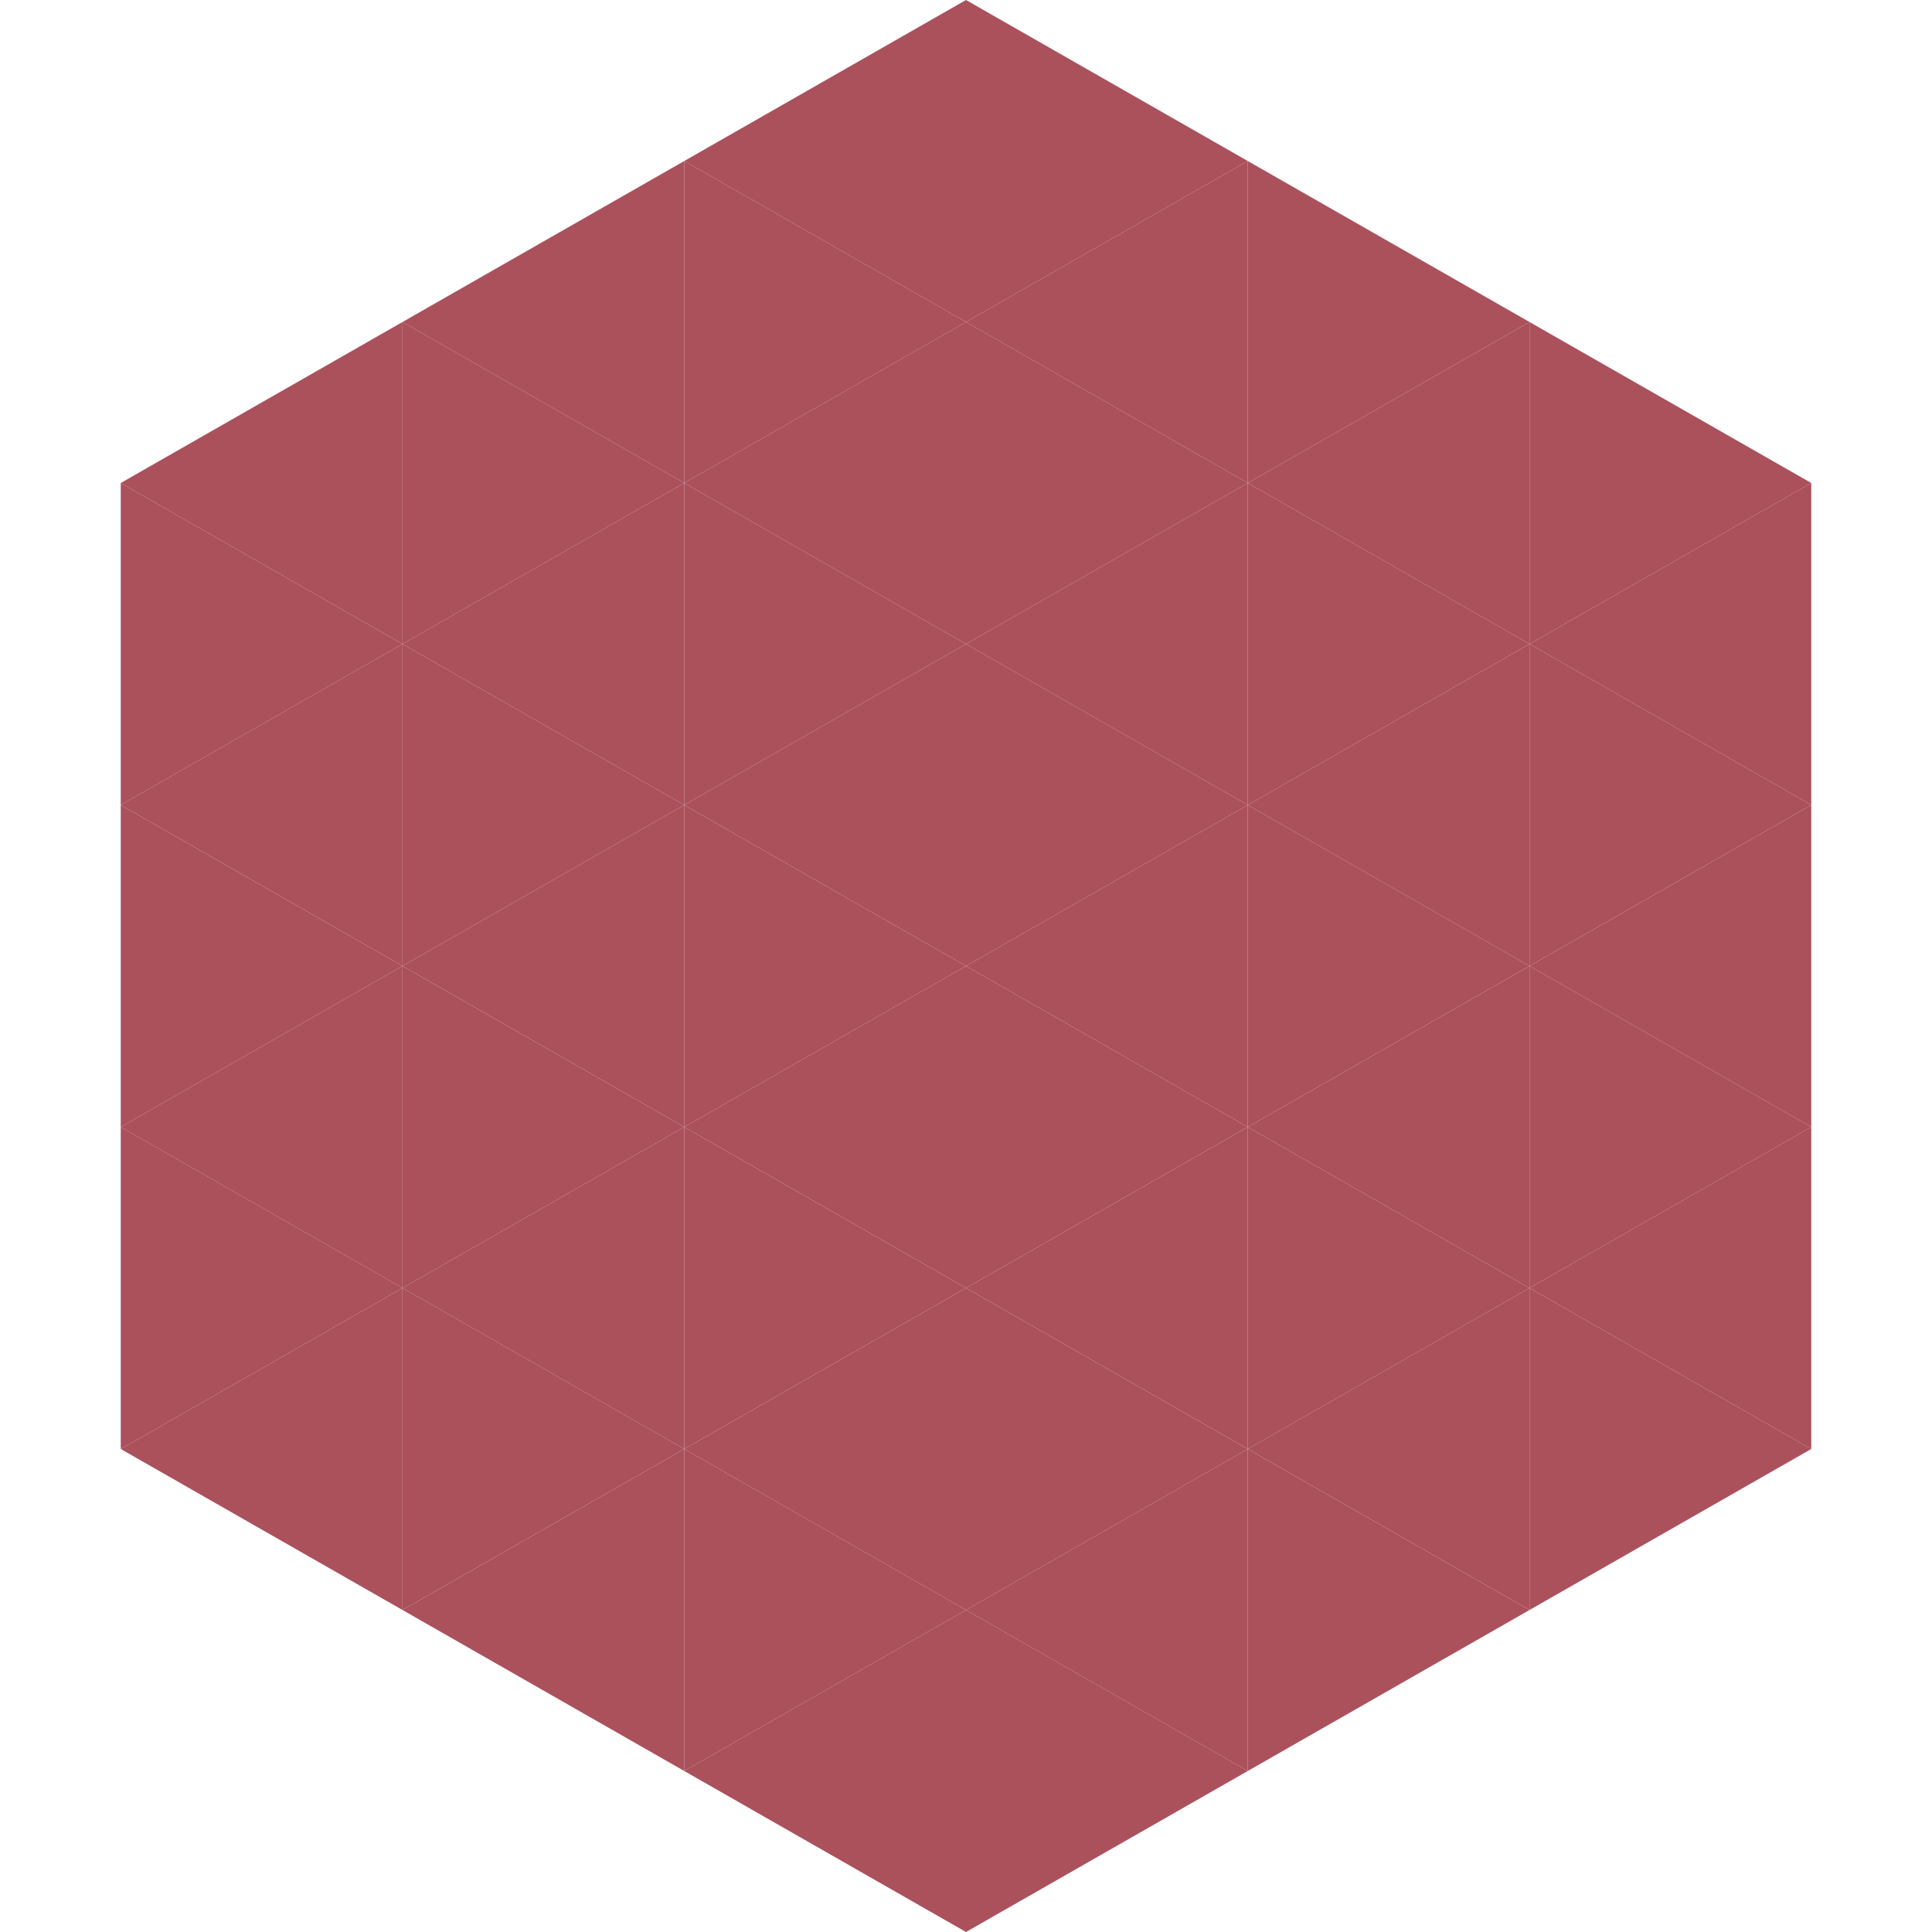
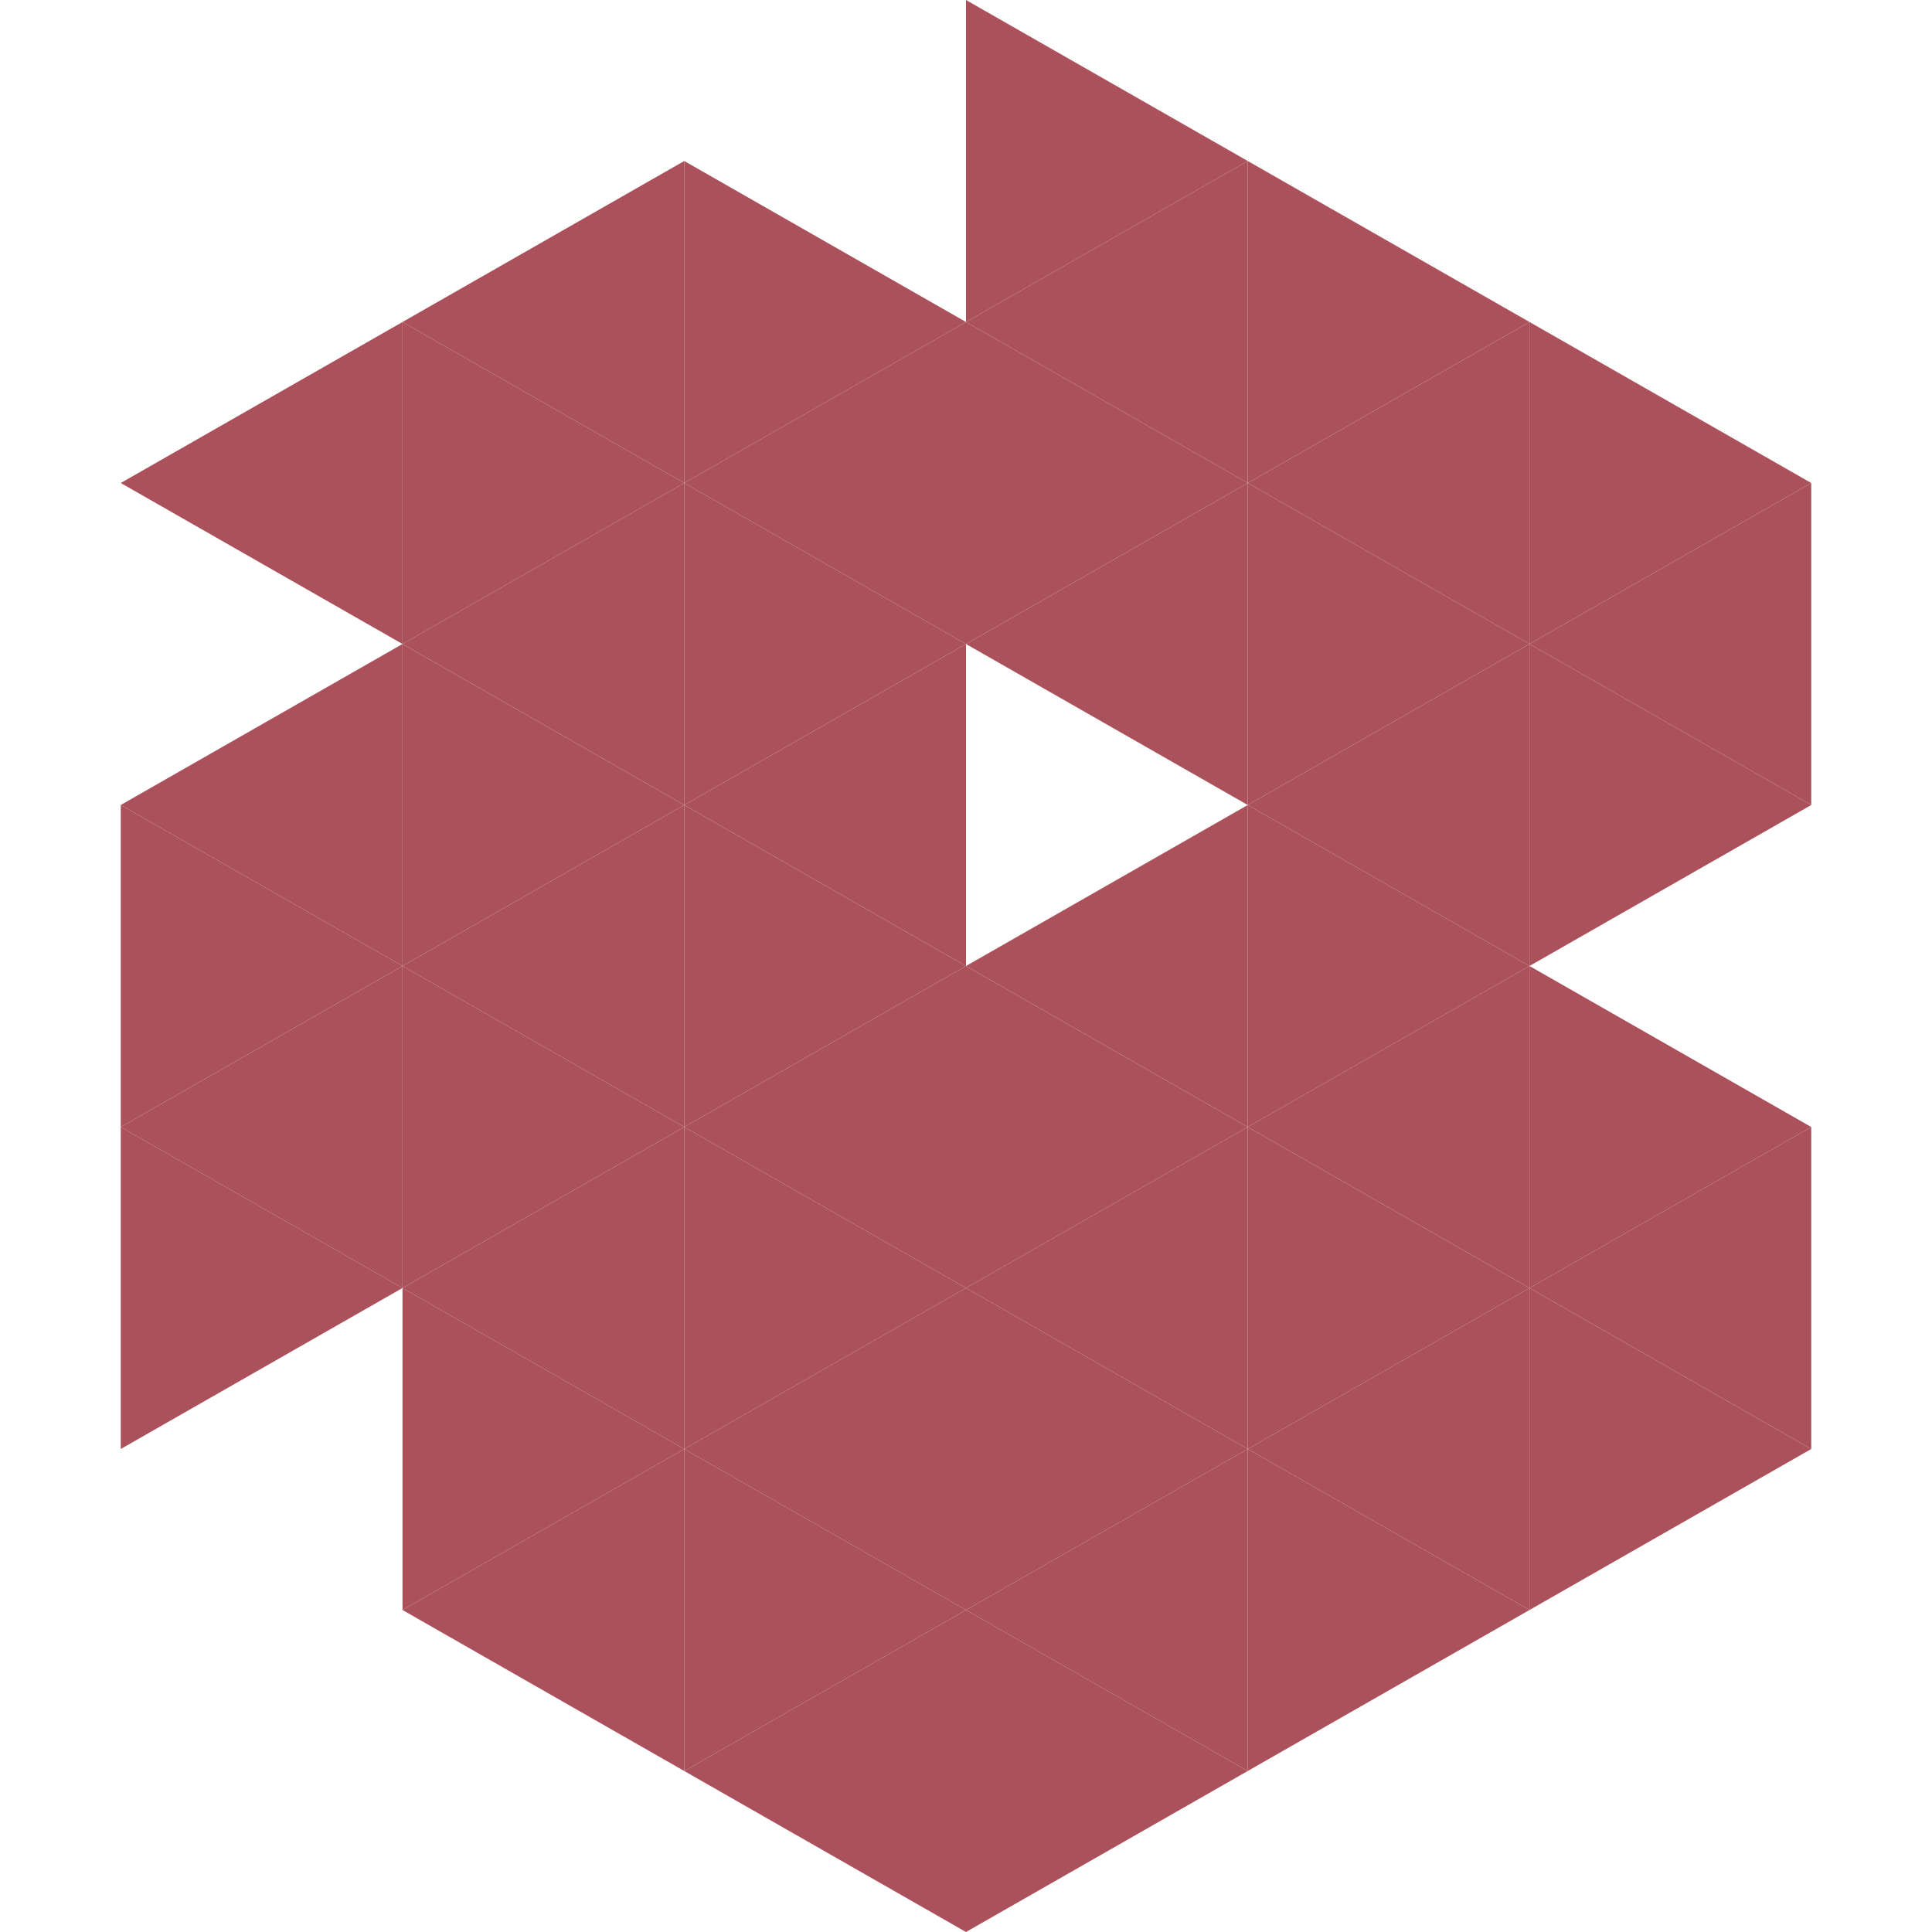
<svg xmlns="http://www.w3.org/2000/svg" width="240" height="240">
  <polygon points="50,40 15,60 50,80" style="fill:rgb(171,81,92)" />
  <polygon points="190,40 225,60 190,80" style="fill:rgb(171,81,92)" />
-   <polygon points="15,60 50,80 15,100" style="fill:rgb(171,81,92)" />
  <polygon points="225,60 190,80 225,100" style="fill:rgb(171,81,92)" />
  <polygon points="50,80 15,100 50,120" style="fill:rgb(171,81,92)" />
  <polygon points="190,80 225,100 190,120" style="fill:rgb(171,81,92)" />
  <polygon points="15,100 50,120 15,140" style="fill:rgb(171,81,92)" />
-   <polygon points="225,100 190,120 225,140" style="fill:rgb(171,81,92)" />
  <polygon points="50,120 15,140 50,160" style="fill:rgb(171,81,92)" />
  <polygon points="190,120 225,140 190,160" style="fill:rgb(171,81,92)" />
  <polygon points="15,140 50,160 15,180" style="fill:rgb(171,81,92)" />
  <polygon points="225,140 190,160 225,180" style="fill:rgb(171,81,92)" />
-   <polygon points="50,160 15,180 50,200" style="fill:rgb(171,81,92)" />
  <polygon points="190,160 225,180 190,200" style="fill:rgb(171,81,92)" />
  <polygon points="15,180 50,200 15,220" style="fill:rgb(255,255,255); fill-opacity:0" />
  <polygon points="225,180 190,200 225,220" style="fill:rgb(255,255,255); fill-opacity:0" />
  <polygon points="50,0 85,20 50,40" style="fill:rgb(255,255,255); fill-opacity:0" />
  <polygon points="190,0 155,20 190,40" style="fill:rgb(255,255,255); fill-opacity:0" />
  <polygon points="85,20 50,40 85,60" style="fill:rgb(171,81,92)" />
  <polygon points="155,20 190,40 155,60" style="fill:rgb(171,81,92)" />
  <polygon points="50,40 85,60 50,80" style="fill:rgb(171,81,92)" />
  <polygon points="190,40 155,60 190,80" style="fill:rgb(171,81,92)" />
  <polygon points="85,60 50,80 85,100" style="fill:rgb(171,81,92)" />
  <polygon points="155,60 190,80 155,100" style="fill:rgb(171,81,92)" />
  <polygon points="50,80 85,100 50,120" style="fill:rgb(171,81,92)" />
  <polygon points="190,80 155,100 190,120" style="fill:rgb(171,81,92)" />
  <polygon points="85,100 50,120 85,140" style="fill:rgb(171,81,92)" />
  <polygon points="155,100 190,120 155,140" style="fill:rgb(171,81,92)" />
  <polygon points="50,120 85,140 50,160" style="fill:rgb(171,81,92)" />
  <polygon points="190,120 155,140 190,160" style="fill:rgb(171,81,92)" />
  <polygon points="85,140 50,160 85,180" style="fill:rgb(171,81,92)" />
  <polygon points="155,140 190,160 155,180" style="fill:rgb(171,81,92)" />
  <polygon points="50,160 85,180 50,200" style="fill:rgb(171,81,92)" />
  <polygon points="190,160 155,180 190,200" style="fill:rgb(171,81,92)" />
  <polygon points="85,180 50,200 85,220" style="fill:rgb(171,81,92)" />
  <polygon points="155,180 190,200 155,220" style="fill:rgb(171,81,92)" />
-   <polygon points="120,0 85,20 120,40" style="fill:rgb(171,81,92)" />
  <polygon points="120,0 155,20 120,40" style="fill:rgb(171,81,92)" />
  <polygon points="85,20 120,40 85,60" style="fill:rgb(171,81,92)" />
  <polygon points="155,20 120,40 155,60" style="fill:rgb(171,81,92)" />
  <polygon points="120,40 85,60 120,80" style="fill:rgb(171,81,92)" />
  <polygon points="120,40 155,60 120,80" style="fill:rgb(171,81,92)" />
  <polygon points="85,60 120,80 85,100" style="fill:rgb(171,81,92)" />
  <polygon points="155,60 120,80 155,100" style="fill:rgb(171,81,92)" />
  <polygon points="120,80 85,100 120,120" style="fill:rgb(171,81,92)" />
-   <polygon points="120,80 155,100 120,120" style="fill:rgb(171,81,92)" />
  <polygon points="85,100 120,120 85,140" style="fill:rgb(171,81,92)" />
  <polygon points="155,100 120,120 155,140" style="fill:rgb(171,81,92)" />
  <polygon points="120,120 85,140 120,160" style="fill:rgb(171,81,92)" />
  <polygon points="120,120 155,140 120,160" style="fill:rgb(171,81,92)" />
  <polygon points="85,140 120,160 85,180" style="fill:rgb(171,81,92)" />
  <polygon points="155,140 120,160 155,180" style="fill:rgb(171,81,92)" />
  <polygon points="120,160 85,180 120,200" style="fill:rgb(171,81,92)" />
  <polygon points="120,160 155,180 120,200" style="fill:rgb(171,81,92)" />
  <polygon points="85,180 120,200 85,220" style="fill:rgb(171,81,92)" />
  <polygon points="155,180 120,200 155,220" style="fill:rgb(171,81,92)" />
  <polygon points="120,200 85,220 120,240" style="fill:rgb(171,81,92)" />
  <polygon points="120,200 155,220 120,240" style="fill:rgb(171,81,92)" />
  <polygon points="85,220 120,240 85,260" style="fill:rgb(255,255,255); fill-opacity:0" />
  <polygon points="155,220 120,240 155,260" style="fill:rgb(255,255,255); fill-opacity:0" />
</svg>